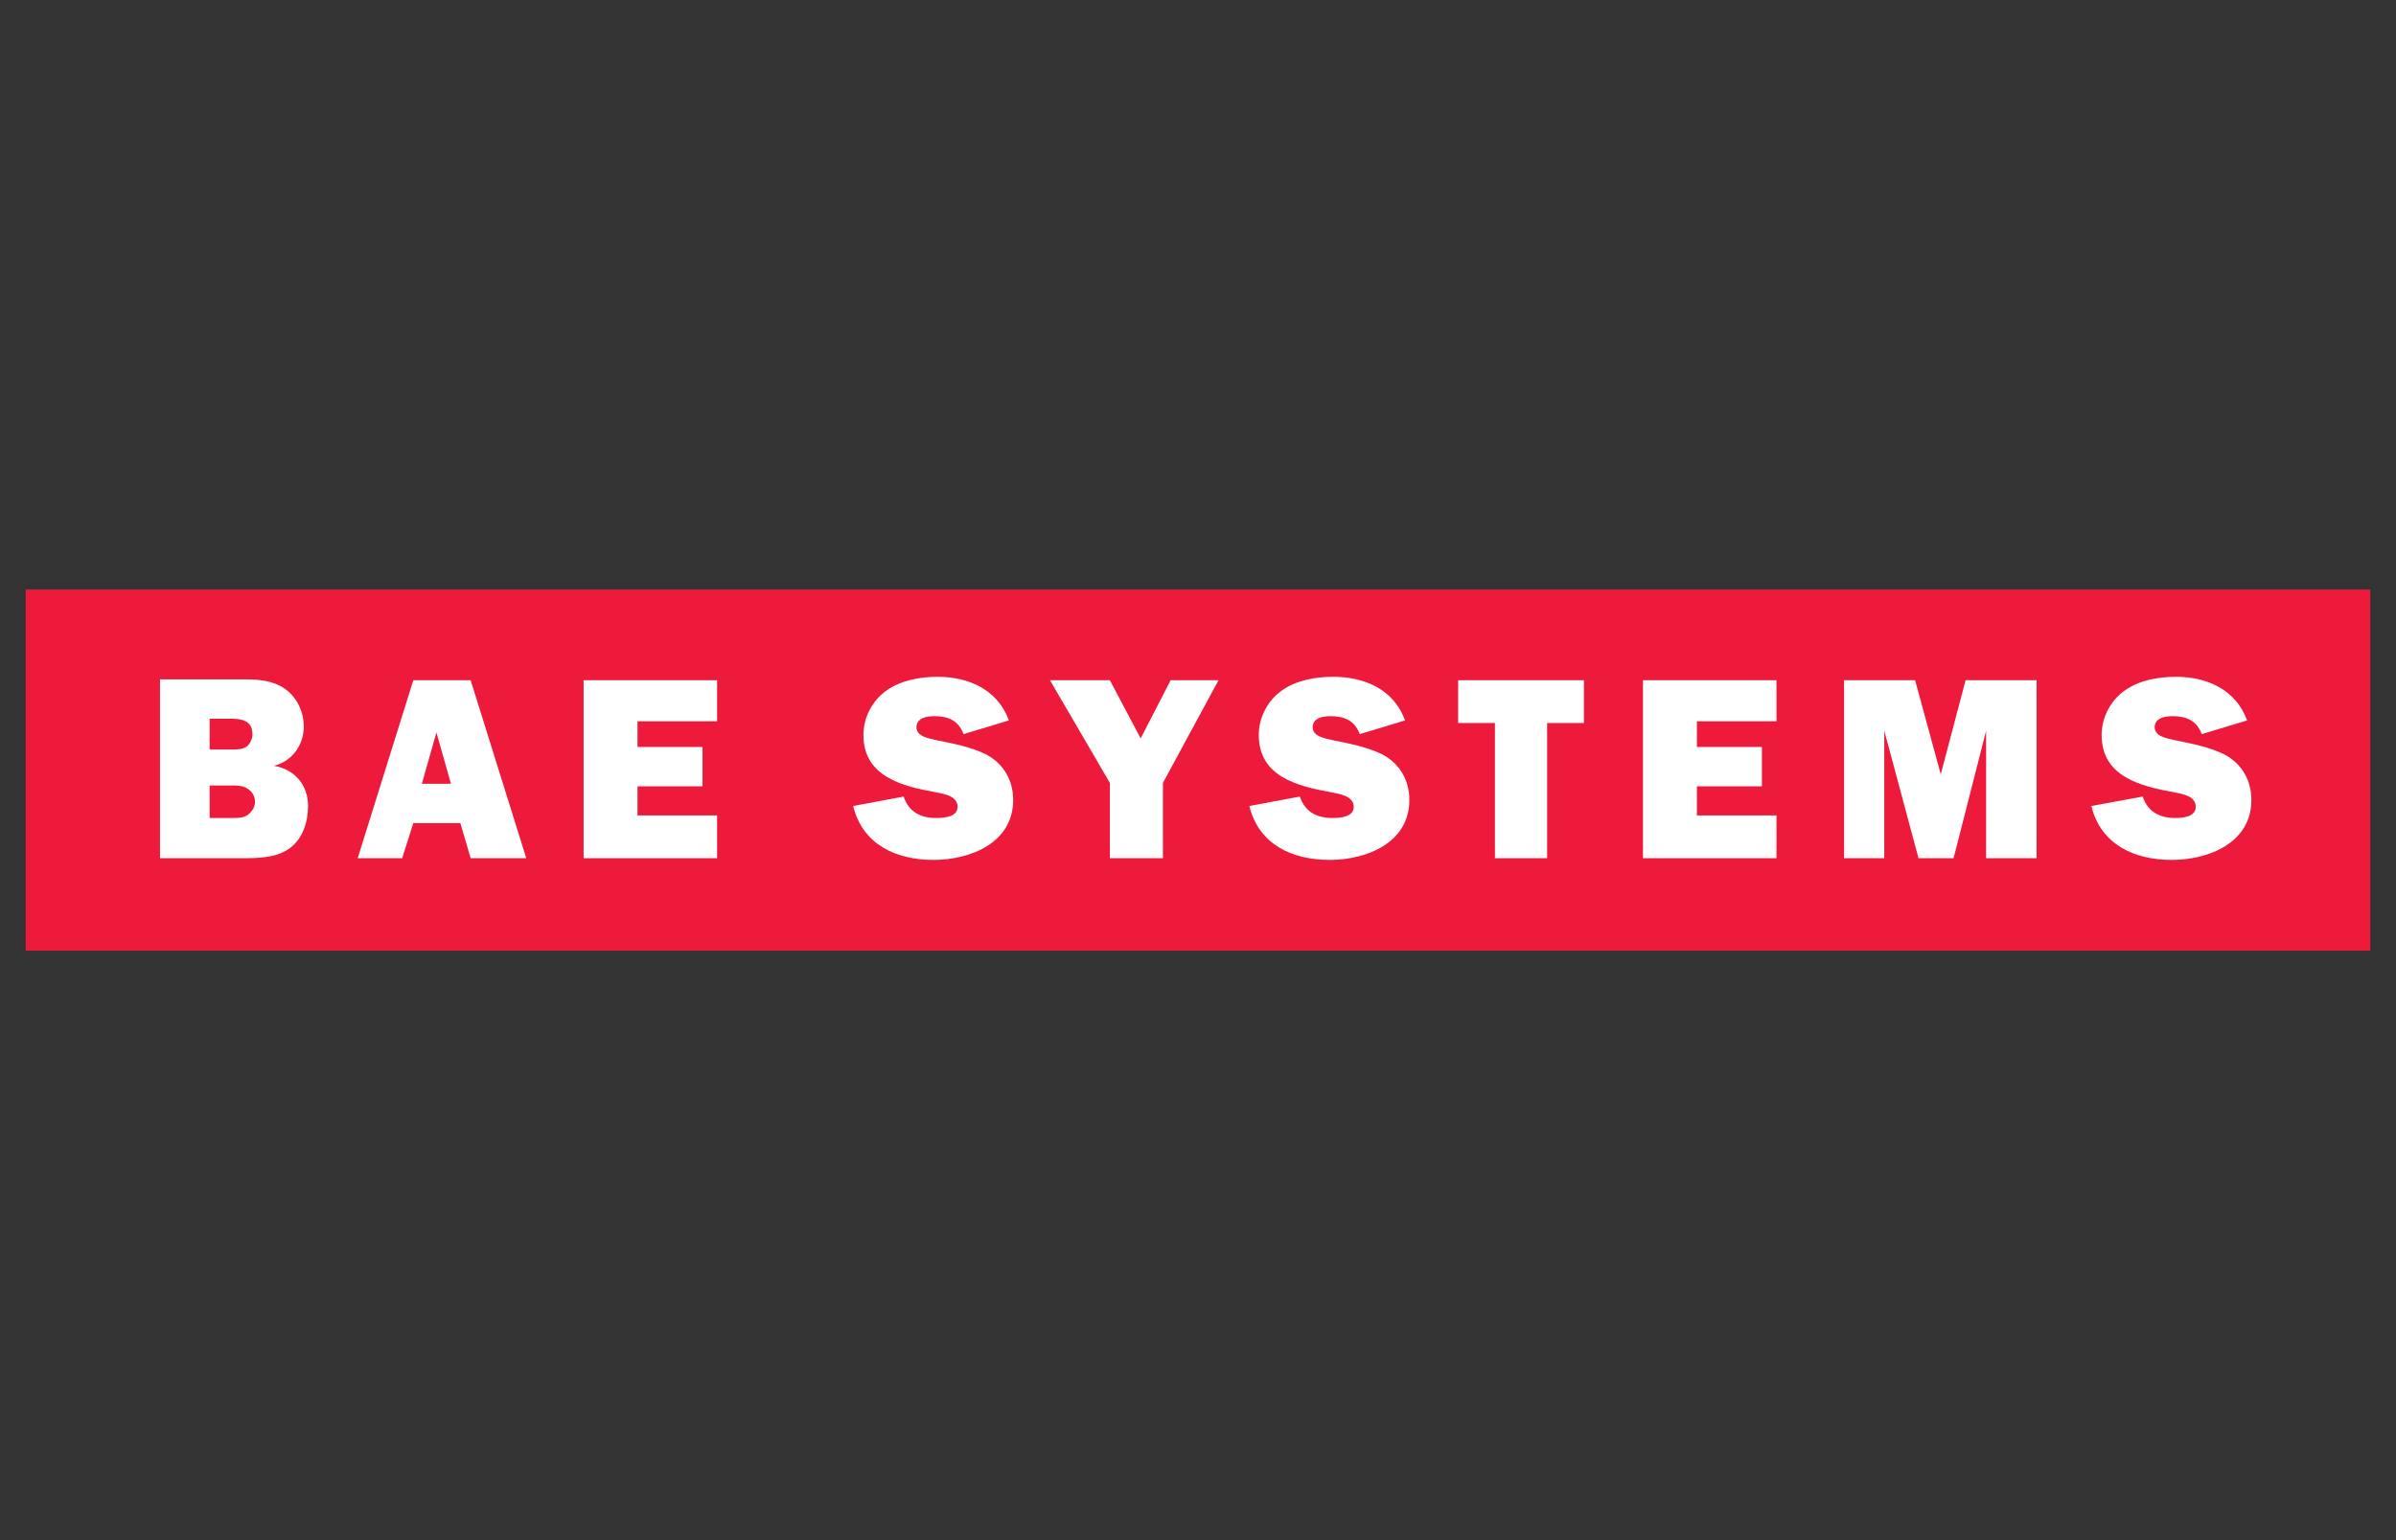
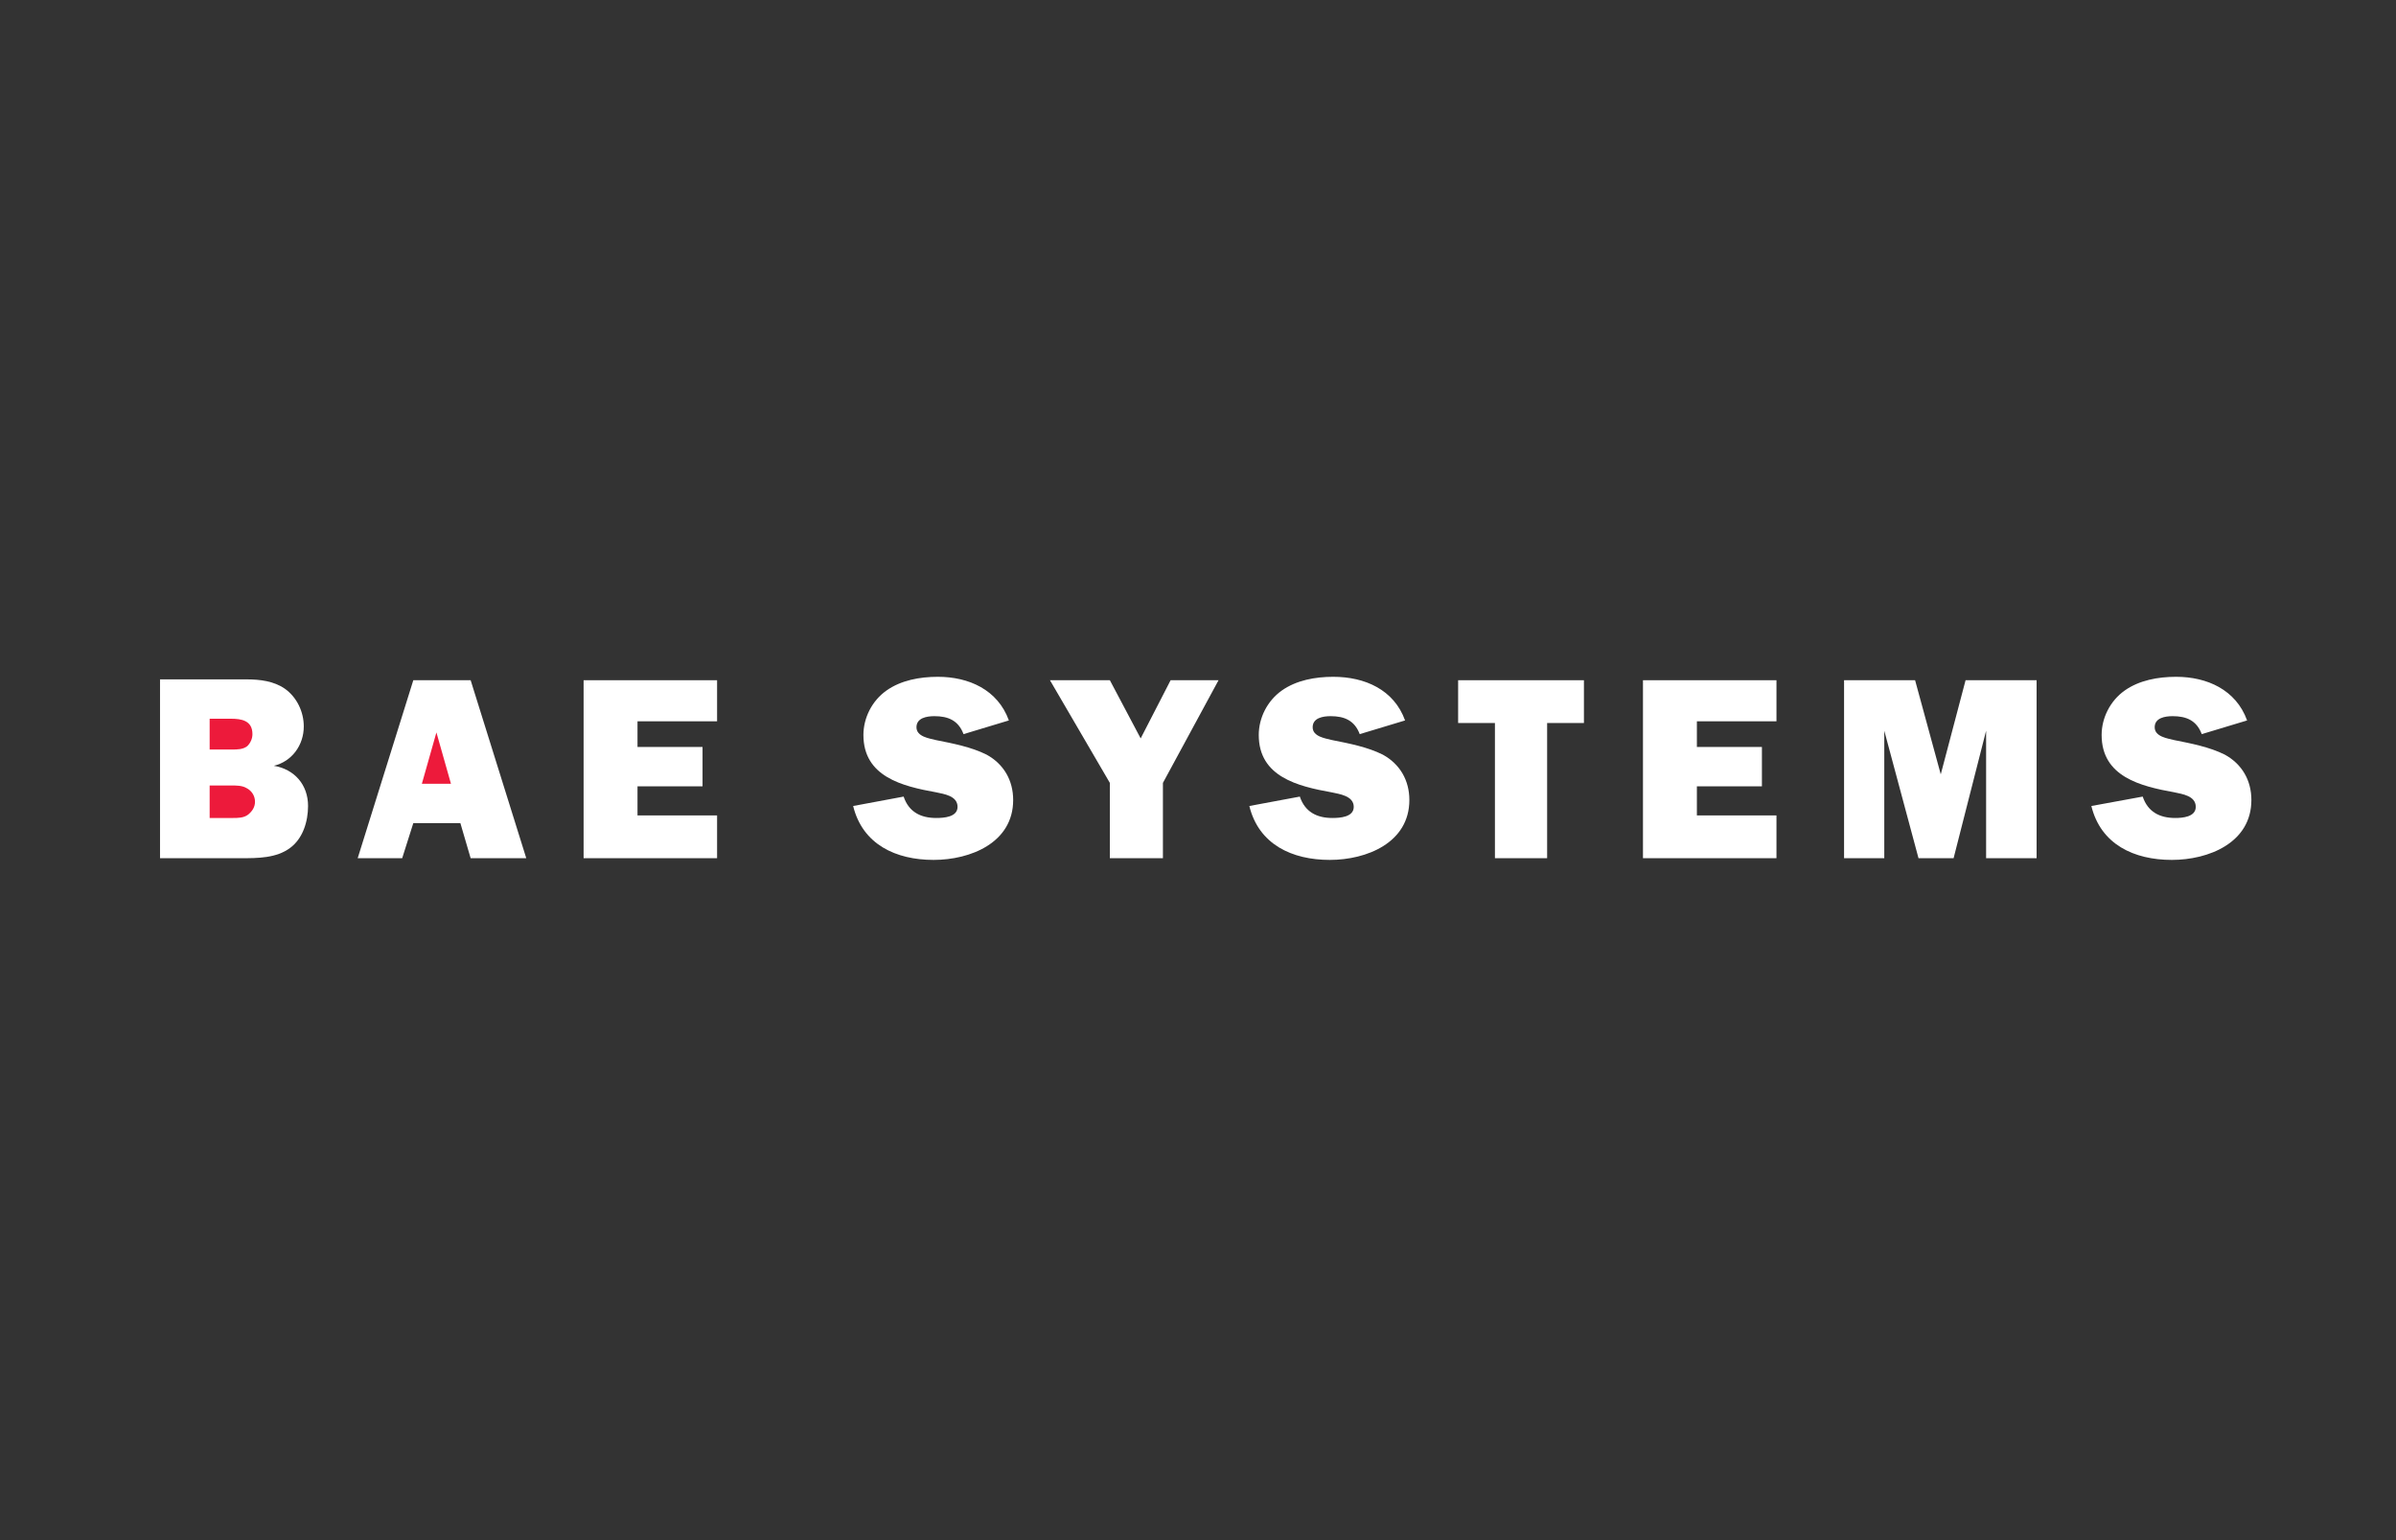
<svg xmlns="http://www.w3.org/2000/svg" version="1.1" id="Layer_1" x="0px" y="0px" viewBox="0 0 280 180" style="enable-background:new 0 0 280 180;" xml:space="preserve">
  <rect x="0" y="0" width="280" height="180" fill="#333333" stroke="none" />
  <style type="text/css">
	.st0{fill:#ED1A3B;}
	.st1{fill-rule:evenodd;clip-rule:evenodd;fill:#FFFFFF;}
	.st2{fill-rule:evenodd;clip-rule:evenodd;fill:#ED1A3B;}
</style>
  <g>
-     <rect x="3" y="68.9" class="st0" width="274" height="42.2" />
    <path class="st1" d="M244.4,94.2c1.1,4.5,5,6.3,9.4,6.3c4.3,0,9.3-2,9.3-7c0-2.3-1.1-4.2-3.1-5.3c-1.8-0.9-3.9-1.3-5.9-1.7   c-0.8-0.2-2.3-0.4-2.3-1.5c0-1.1,1.2-1.3,2.1-1.3c1.6,0,2.8,0.5,3.4,2.1l5.3-1.6c-1.3-3.6-4.7-5.1-8.3-5.1c-2.1,0-4.3,0.4-6,1.6   s-2.7,3.2-2.7,5.2c0,4.9,4.6,6,8.5,6.7c0.9,0.2,2.5,0.4,2.5,1.7c0,1.2-1.6,1.3-2.4,1.3c-1.8,0-3.2-0.7-3.8-2.5L244.4,94.2" />
    <polygon class="st1" points="238,79.5 229.7,79.5 226.8,90.5 223.8,79.5 215.5,79.5 215.5,100.3 220.2,100.3 220.2,85.4    224.2,100.3 228.3,100.3 232.1,85.4 232.1,100.3 238,100.3  " />
    <polygon class="st1" points="207.6,95.3 198.3,95.3 198.3,91.9 205.9,91.9 205.9,87.3 198.3,87.3 198.3,84.3 207.6,84.3    207.6,79.5 192,79.5 192,100.3 207.6,100.3  " />
    <polygon class="st1" points="180.8,84.5 185.1,84.5 185.1,79.5 170.4,79.5 170.4,84.5 174.7,84.5 174.7,100.3 180.8,100.3  " />
    <path class="st1" d="M146,94.2c1.1,4.5,5,6.3,9.4,6.3c4.3,0,9.3-2,9.3-7c0-2.3-1.1-4.2-3.1-5.3c-1.8-0.9-3.9-1.3-5.9-1.7   c-0.8-0.2-2.3-0.4-2.3-1.5c0-1.1,1.2-1.3,2.1-1.3c1.6,0,2.8,0.5,3.4,2.1l5.3-1.6c-1.3-3.6-4.7-5.1-8.4-5.1c-2.1,0-4.3,0.4-6,1.6   s-2.7,3.2-2.7,5.2c0,4.9,4.6,6,8.5,6.7c0.9,0.2,2.6,0.4,2.6,1.7c0,1.2-1.6,1.3-2.5,1.3c-1.8,0-3.2-0.7-3.8-2.5L146,94.2" />
    <polygon class="st1" points="142.4,79.5 136.8,79.5 133.3,86.3 129.7,79.5 122.7,79.5 129.7,91.5 129.7,100.3 135.9,100.3    135.9,91.5  " />
    <path class="st1" d="M99.7,94.2c1.1,4.5,5,6.3,9.4,6.3c4.3,0,9.3-2,9.3-7c0-2.3-1.1-4.2-3.1-5.3c-1.8-0.9-3.9-1.3-5.9-1.7   c-0.8-0.2-2.3-0.4-2.3-1.5c0-1.1,1.2-1.3,2.1-1.3c1.6,0,2.8,0.5,3.4,2.1l5.3-1.6c-1.3-3.6-4.7-5.1-8.3-5.1c-2.1,0-4.3,0.4-6,1.6   s-2.7,3.2-2.7,5.2c0,4.9,4.6,6,8.5,6.7c0.9,0.2,2.5,0.4,2.5,1.7c0,1.2-1.6,1.3-2.5,1.3c-1.8,0-3.2-0.7-3.8-2.5L99.7,94.2" />
    <polygon class="st1" points="83.8,95.3 74.5,95.3 74.5,91.9 82.1,91.9 82.1,87.3 74.5,87.3 74.5,84.3 83.8,84.3 83.8,79.5    68.2,79.5 68.2,100.3 83.8,100.3  " />
    <polygon class="st1" points="55,100.3 61.5,100.3 55,79.5 48.3,79.5 41.8,100.3 47,100.3 48.3,96.2 53.8,96.2  " />
    <path class="st1" d="M18.7,100.3h9.5c1.9,0,4.1,0,5.7-1.2C35.4,98,36,96,36,94.2c0-2.5-1.6-4.3-4-4.7c2.1-0.5,3.5-2.4,3.5-4.6   c0-1.7-0.8-3.4-2.2-4.4c-1.3-0.9-2.9-1.1-4.5-1.1H18.7V100.3" />
    <polygon class="st2" points="49.3,91.6 51,85.6 52.7,91.6  " />
    <path class="st2" d="M24.5,87.5V84H27c1.2,0,2.5,0.2,2.5,1.8c0,0.5-0.2,1-0.6,1.4c-0.5,0.4-1.2,0.4-1.8,0.4h-2.6" />
    <path class="st2" d="M24.5,95.6v-3.8H27c0.6,0,1.3,0,1.8,0.3c0.6,0.3,1,0.9,1,1.6c0,0.6-0.3,1.1-0.8,1.5c-0.5,0.4-1.2,0.4-1.8,0.4   H24.5" />
  </g>
</svg>